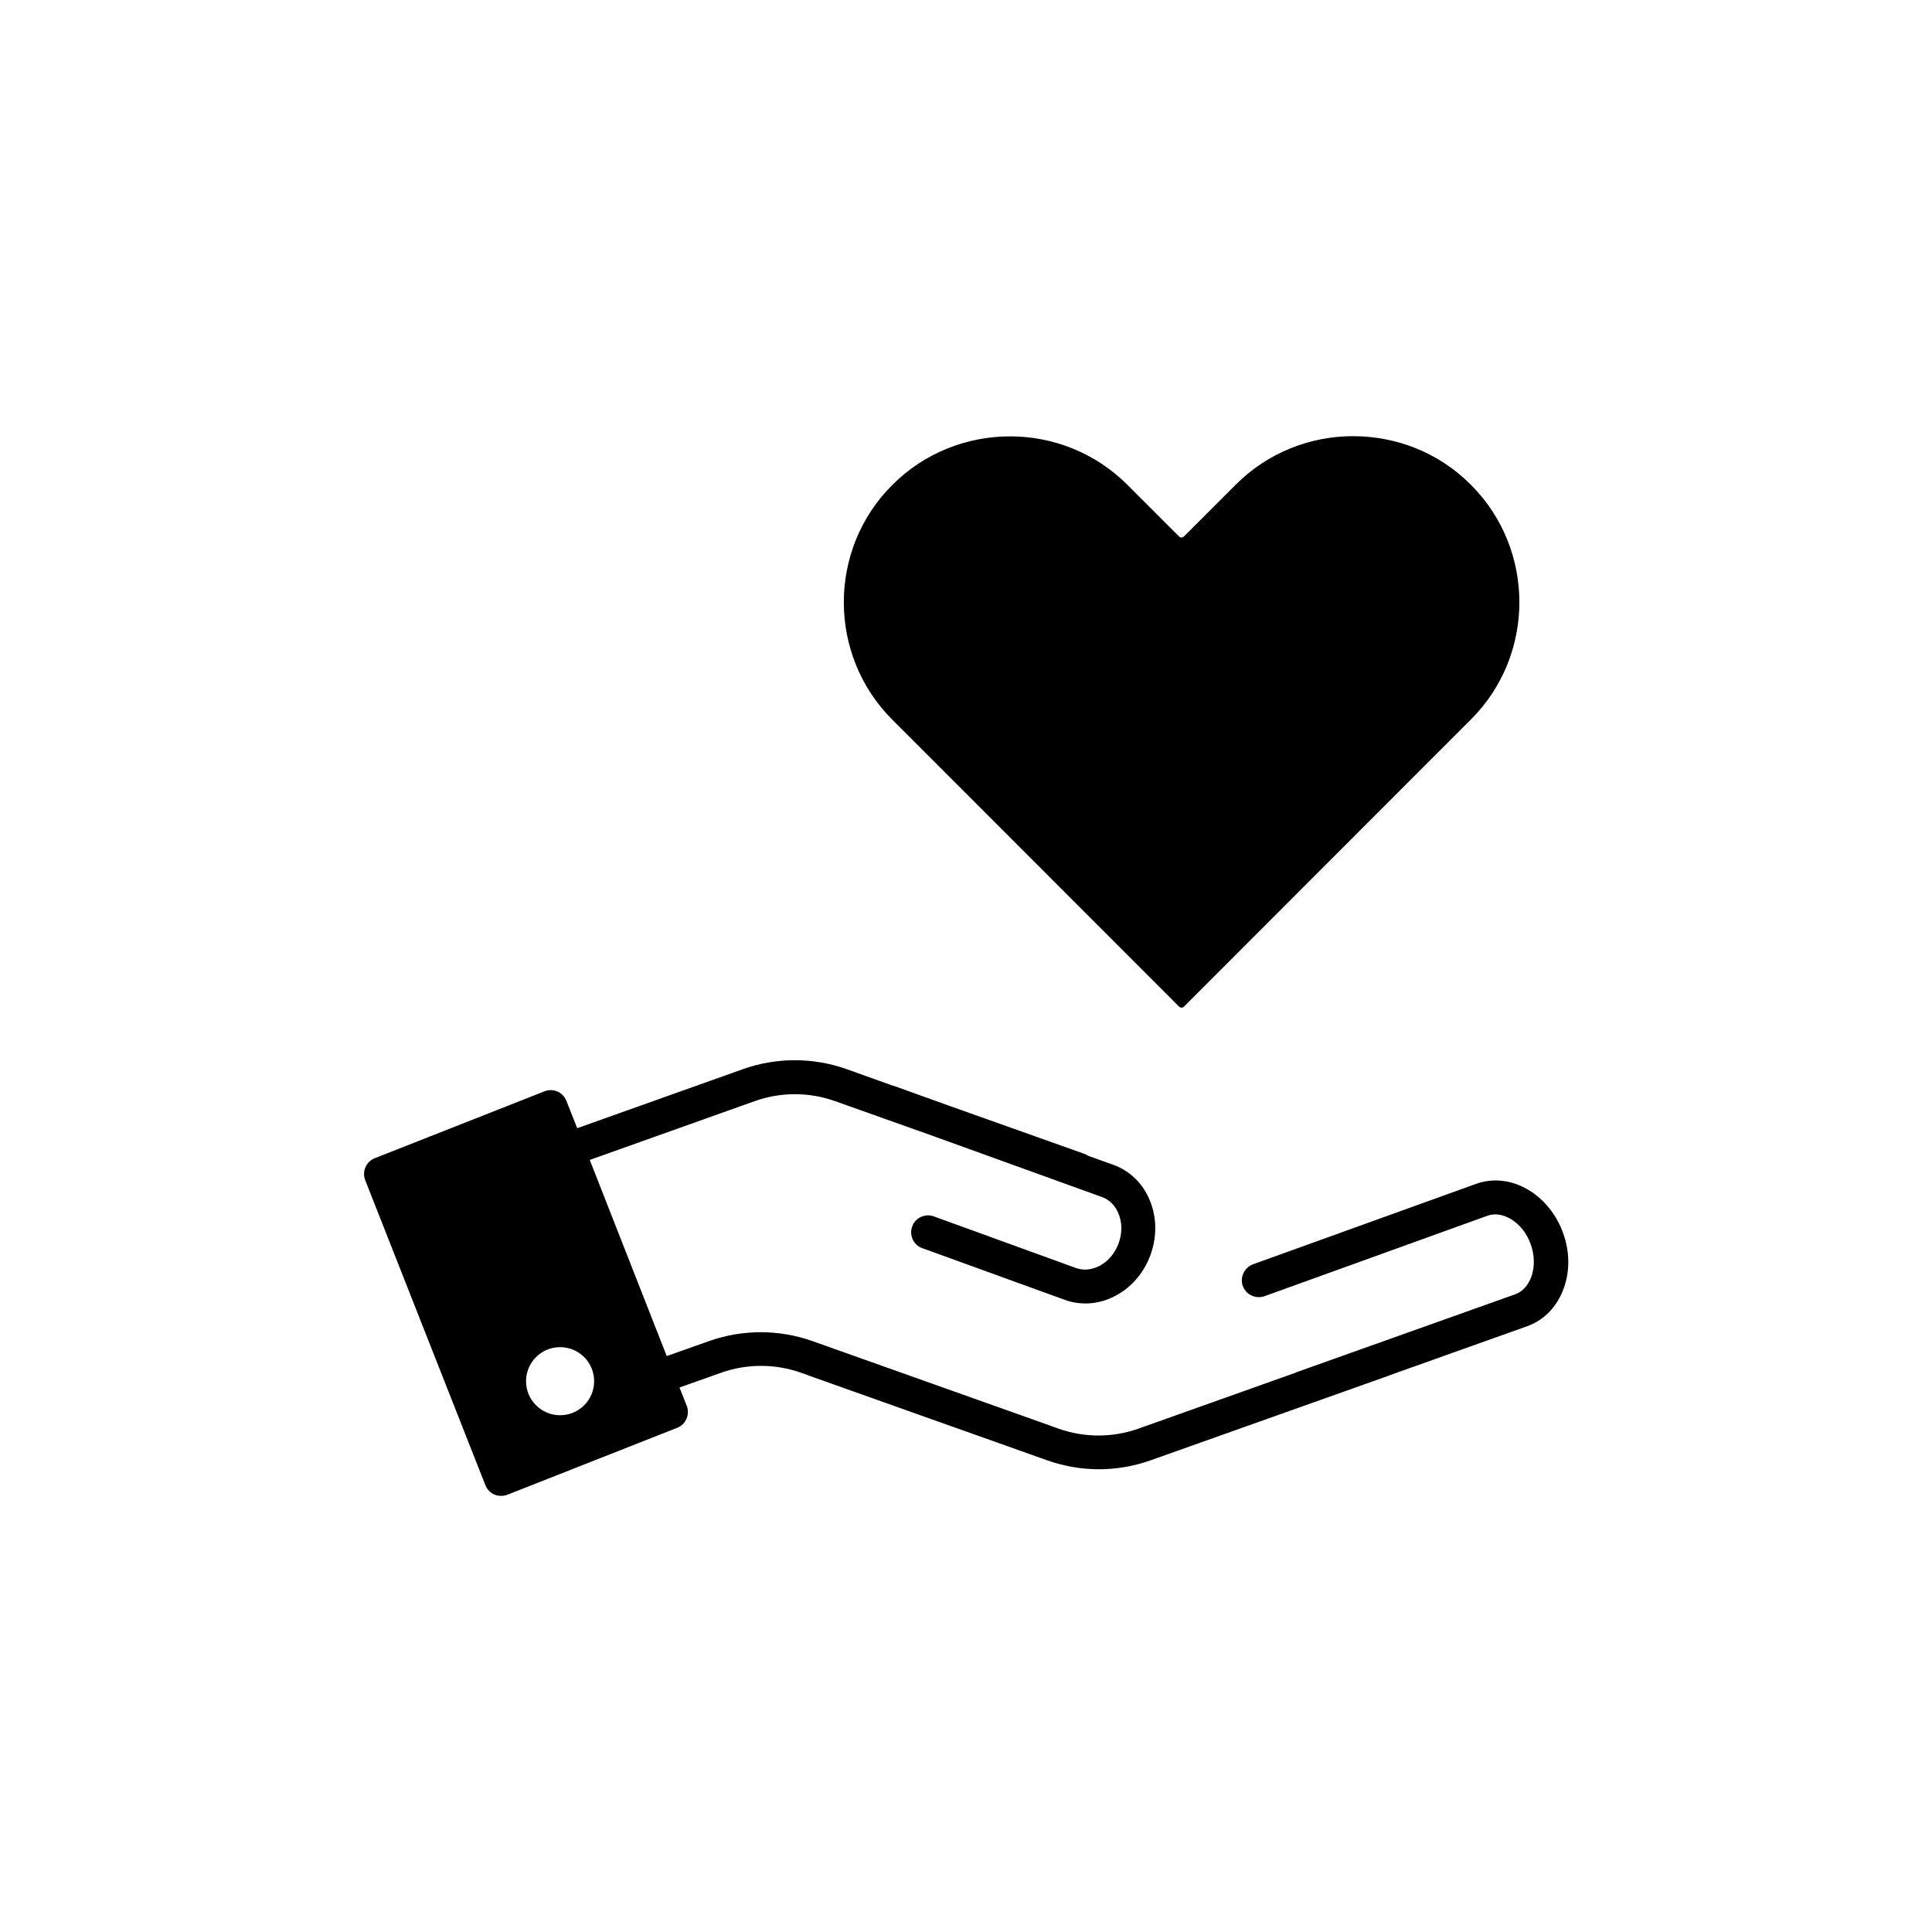
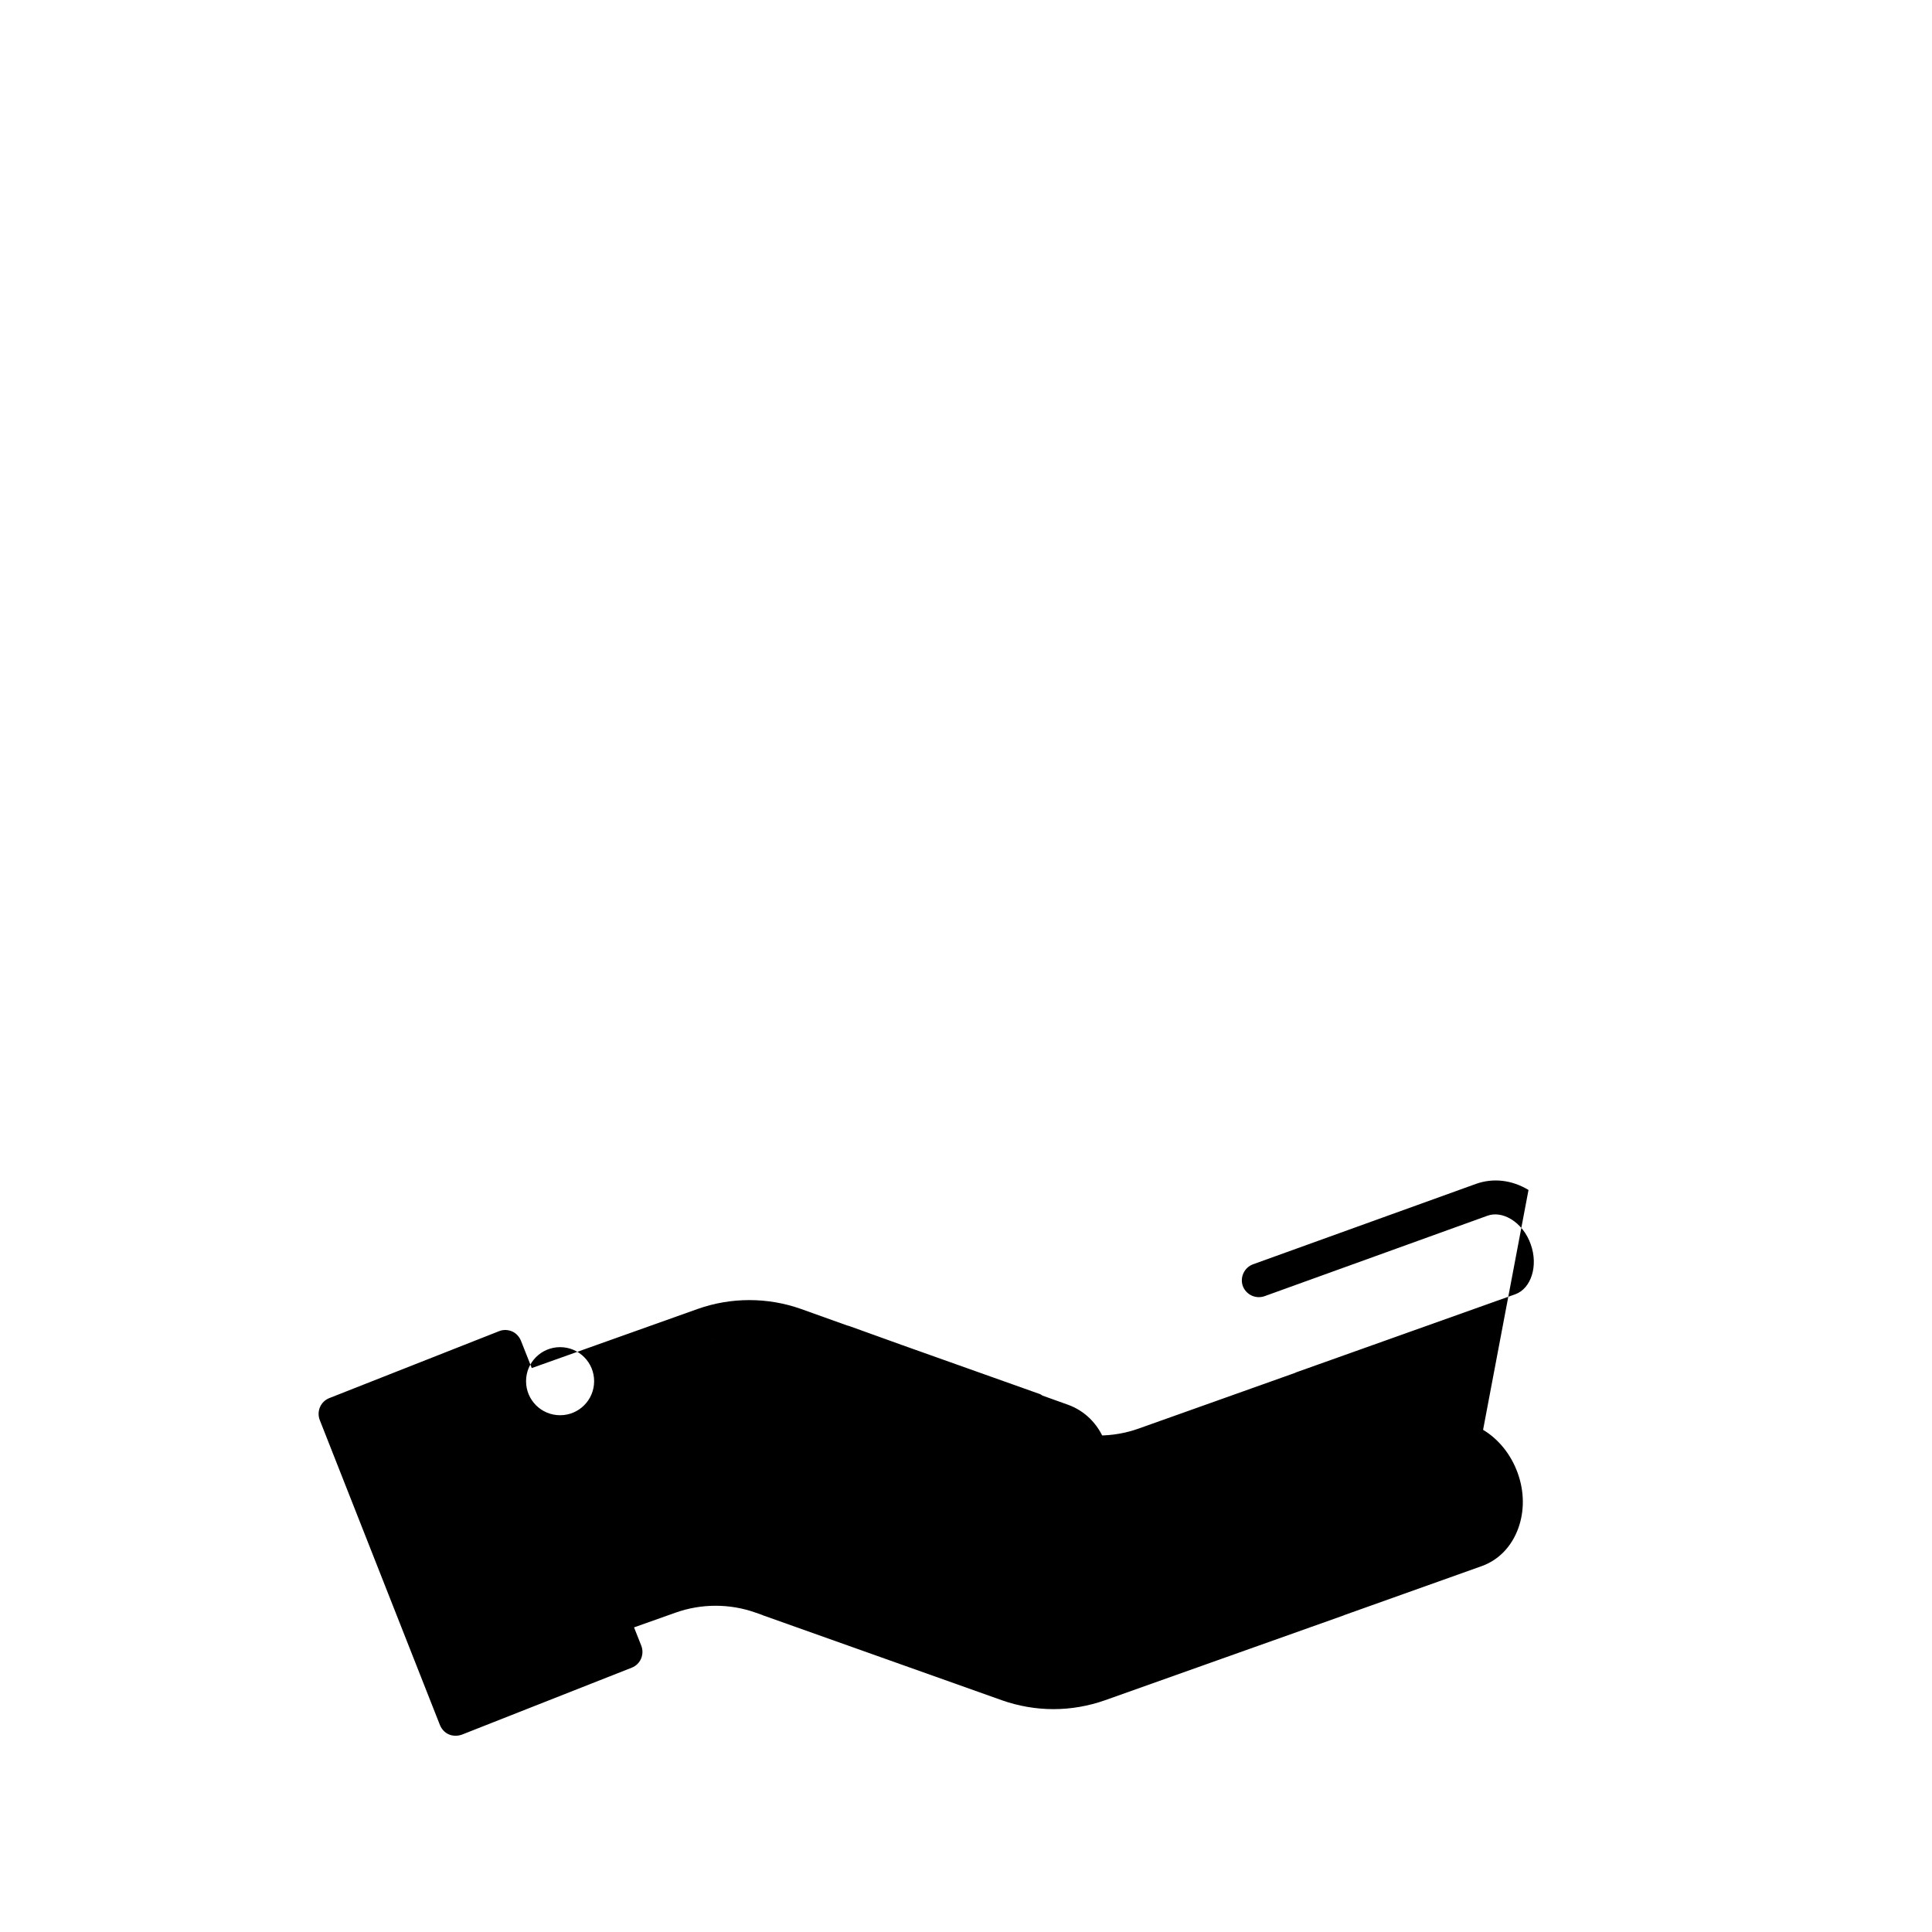
<svg xmlns="http://www.w3.org/2000/svg" fill="#000000" width="800px" height="800px" version="1.1" viewBox="144 144 512 512">
  <g>
-     <path d="m549.07 459.35c-4.434-2.672-9.371-3.223-13.906-1.613l-59.094 21.312c-2.316 0.855-3.527 3.426-2.719 5.742 0.855 2.316 3.426 3.527 5.742 2.719l59.047-21.312c1.914-0.707 4.133-0.402 6.246 0.855 2.367 1.41 4.281 3.828 5.289 6.75 2.016 5.644 0.102 11.688-4.133 13.199l-57.836 20.605c-0.152 0.051-0.301 0.102-0.453 0.203l-41.465 14.762c-6.902 2.469-14.461 2.469-21.363 0l-1.715-0.605c-0.152-0.102-0.352-0.152-0.504-0.203l-62.926-22.371c-8.816-3.125-18.539-3.125-27.355 0l-11.234 3.981-20.402-51.984 43.68-15.566c6.902-2.469 14.461-2.469 21.363 0l26.348 9.371 0.402 0.152 43.934 15.871c2.016 0.707 3.578 2.316 4.434 4.484 0.957 2.367 0.957 5.141 0 7.758-0.957 2.621-2.719 4.734-4.938 5.945-2.066 1.109-4.281 1.359-6.297 0.656l-37.734-13.703c-2.316-0.855-4.938 0.352-5.742 2.672-0.855 2.316 0.352 4.938 2.672 5.742l37.785 13.703c1.762 0.656 3.629 0.957 5.441 0.957 2.769 0 5.594-0.707 8.211-2.168 4.18-2.266 7.406-6.144 9.07-10.781 1.664-4.684 1.664-9.672-0.102-14.105-1.812-4.637-5.289-8.062-9.723-9.672l-6.75-2.418c-0.352-0.25-0.707-0.453-1.109-0.555l-36.125-12.848-13.855-4.988c-0.25-0.102-0.504-0.152-0.707-0.203l-12.242-4.383c-8.816-3.125-18.539-3.125-27.355 0l-43.984 15.668-2.871-7.254c-0.453-1.109-1.309-2.016-2.367-2.469-1.109-0.453-2.316-0.504-3.426-0.051l-44.988 17.734c-2.316 0.906-3.426 3.527-2.519 5.844l31.84 80.812c0.453 1.109 1.309 2.016 2.367 2.469 0.555 0.25 1.16 0.352 1.812 0.352 0.555 0 1.109-0.102 1.664-0.301l44.988-17.734c2.316-0.906 3.426-3.527 2.519-5.844l-1.914-4.836 10.934-3.879c6.902-2.469 14.461-2.469 21.363 0l1.715 0.605c0.152 0.102 0.352 0.152 0.504 0.203l62.926 22.371c4.434 1.562 9.07 2.367 13.703 2.367 4.637 0 9.27-0.805 13.703-2.367l62.926-22.371c0.203-0.051 0.352-0.152 0.504-0.203l36.324-12.949c4.535-1.613 7.961-5.188 9.723-10.027 1.664-4.586 1.613-9.773-0.152-14.66-1.766-4.891-5.039-8.973-9.172-11.441zm-256.64 59.699c-4.988 0-9.02-4.031-9.02-9.02 0-4.988 4.031-9.02 9.02-9.02 4.988 0 9.02 4.031 9.02 9.02 0 4.992-4.031 9.02-9.02 9.02z" />
-     <path d="m457.79 286.14c-0.402 0.402-1.008 0.402-1.359 0l-13.652-13.652c-8.566-8.566-19.852-12.848-31.086-12.848-11.336 0-22.621 4.281-31.188 12.848-17.18 17.078-17.18 45.141 0 62.27l14.359 14.359 61.566 61.617c0.402 0.402 1.008 0.402 1.359 0l61.617-61.668 14.359-14.359c17.18-17.078 17.18-45.141 0-62.27-8.516-8.566-19.852-12.848-31.188-12.848-11.285 0-22.52 4.281-31.086 12.848z" />
+     <path d="m549.07 459.35c-4.434-2.672-9.371-3.223-13.906-1.613l-59.094 21.312c-2.316 0.855-3.527 3.426-2.719 5.742 0.855 2.316 3.426 3.527 5.742 2.719l59.047-21.312c1.914-0.707 4.133-0.402 6.246 0.855 2.367 1.41 4.281 3.828 5.289 6.75 2.016 5.644 0.102 11.688-4.133 13.199l-57.836 20.605c-0.152 0.051-0.301 0.102-0.453 0.203l-41.465 14.762c-6.902 2.469-14.461 2.469-21.363 0l-1.715-0.605c-0.152-0.102-0.352-0.152-0.504-0.203l-62.926-22.371c-8.816-3.125-18.539-3.125-27.355 0c6.902-2.469 14.461-2.469 21.363 0l26.348 9.371 0.402 0.152 43.934 15.871c2.016 0.707 3.578 2.316 4.434 4.484 0.957 2.367 0.957 5.141 0 7.758-0.957 2.621-2.719 4.734-4.938 5.945-2.066 1.109-4.281 1.359-6.297 0.656l-37.734-13.703c-2.316-0.855-4.938 0.352-5.742 2.672-0.855 2.316 0.352 4.938 2.672 5.742l37.785 13.703c1.762 0.656 3.629 0.957 5.441 0.957 2.769 0 5.594-0.707 8.211-2.168 4.18-2.266 7.406-6.144 9.07-10.781 1.664-4.684 1.664-9.672-0.102-14.105-1.812-4.637-5.289-8.062-9.723-9.672l-6.75-2.418c-0.352-0.25-0.707-0.453-1.109-0.555l-36.125-12.848-13.855-4.988c-0.25-0.102-0.504-0.152-0.707-0.203l-12.242-4.383c-8.816-3.125-18.539-3.125-27.355 0l-43.984 15.668-2.871-7.254c-0.453-1.109-1.309-2.016-2.367-2.469-1.109-0.453-2.316-0.504-3.426-0.051l-44.988 17.734c-2.316 0.906-3.426 3.527-2.519 5.844l31.84 80.812c0.453 1.109 1.309 2.016 2.367 2.469 0.555 0.25 1.16 0.352 1.812 0.352 0.555 0 1.109-0.102 1.664-0.301l44.988-17.734c2.316-0.906 3.426-3.527 2.519-5.844l-1.914-4.836 10.934-3.879c6.902-2.469 14.461-2.469 21.363 0l1.715 0.605c0.152 0.102 0.352 0.152 0.504 0.203l62.926 22.371c4.434 1.562 9.07 2.367 13.703 2.367 4.637 0 9.27-0.805 13.703-2.367l62.926-22.371c0.203-0.051 0.352-0.152 0.504-0.203l36.324-12.949c4.535-1.613 7.961-5.188 9.723-10.027 1.664-4.586 1.613-9.773-0.152-14.66-1.766-4.891-5.039-8.973-9.172-11.441zm-256.64 59.699c-4.988 0-9.02-4.031-9.02-9.02 0-4.988 4.031-9.02 9.02-9.02 4.988 0 9.02 4.031 9.02 9.02 0 4.992-4.031 9.02-9.02 9.02z" />
  </g>
</svg>